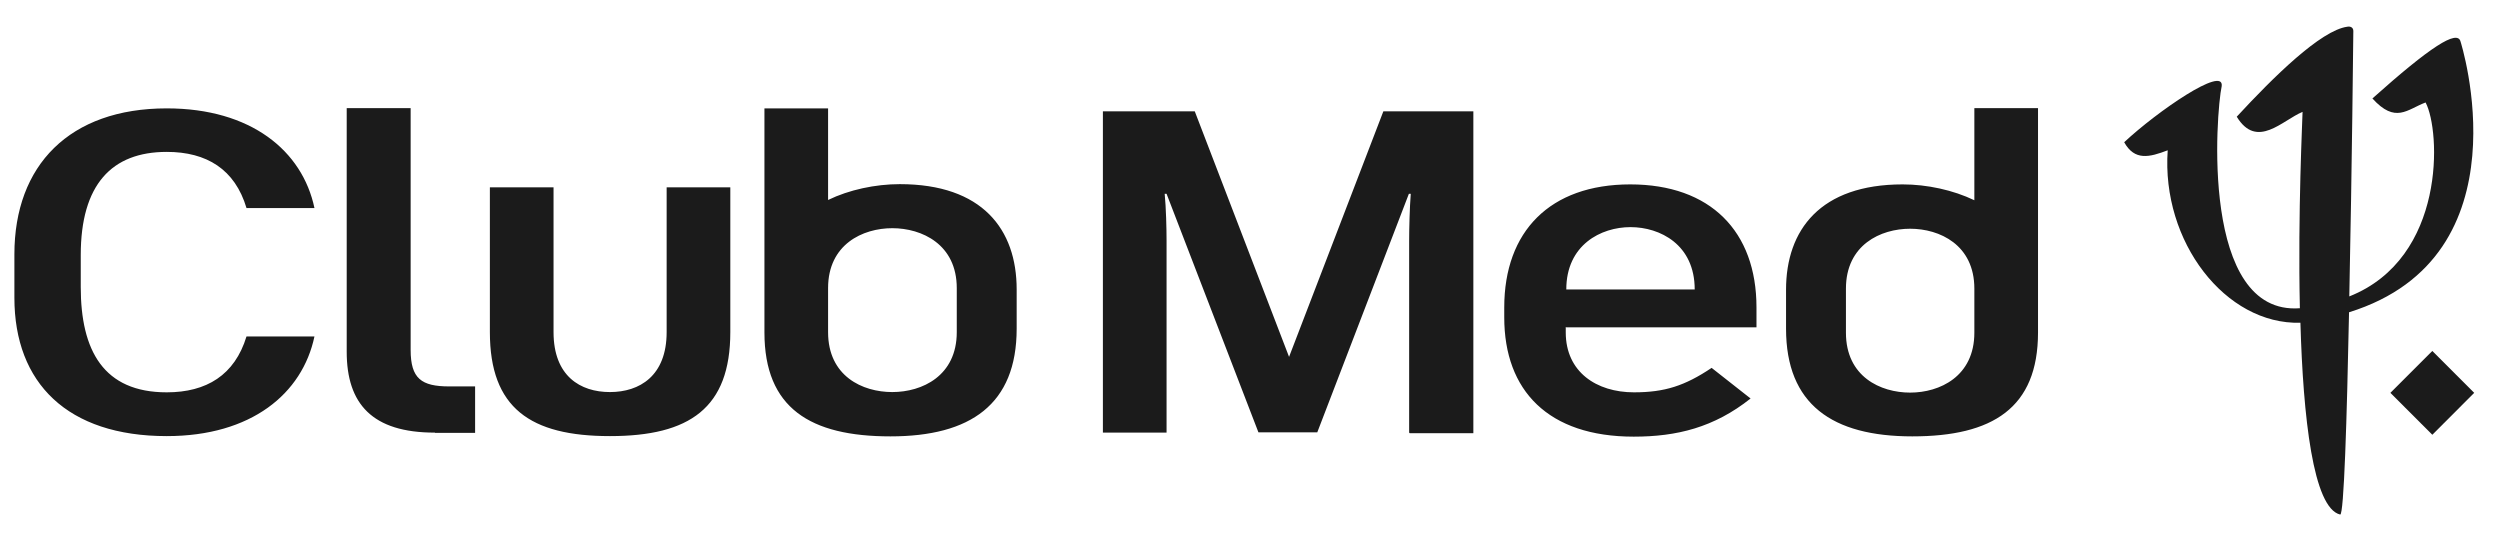
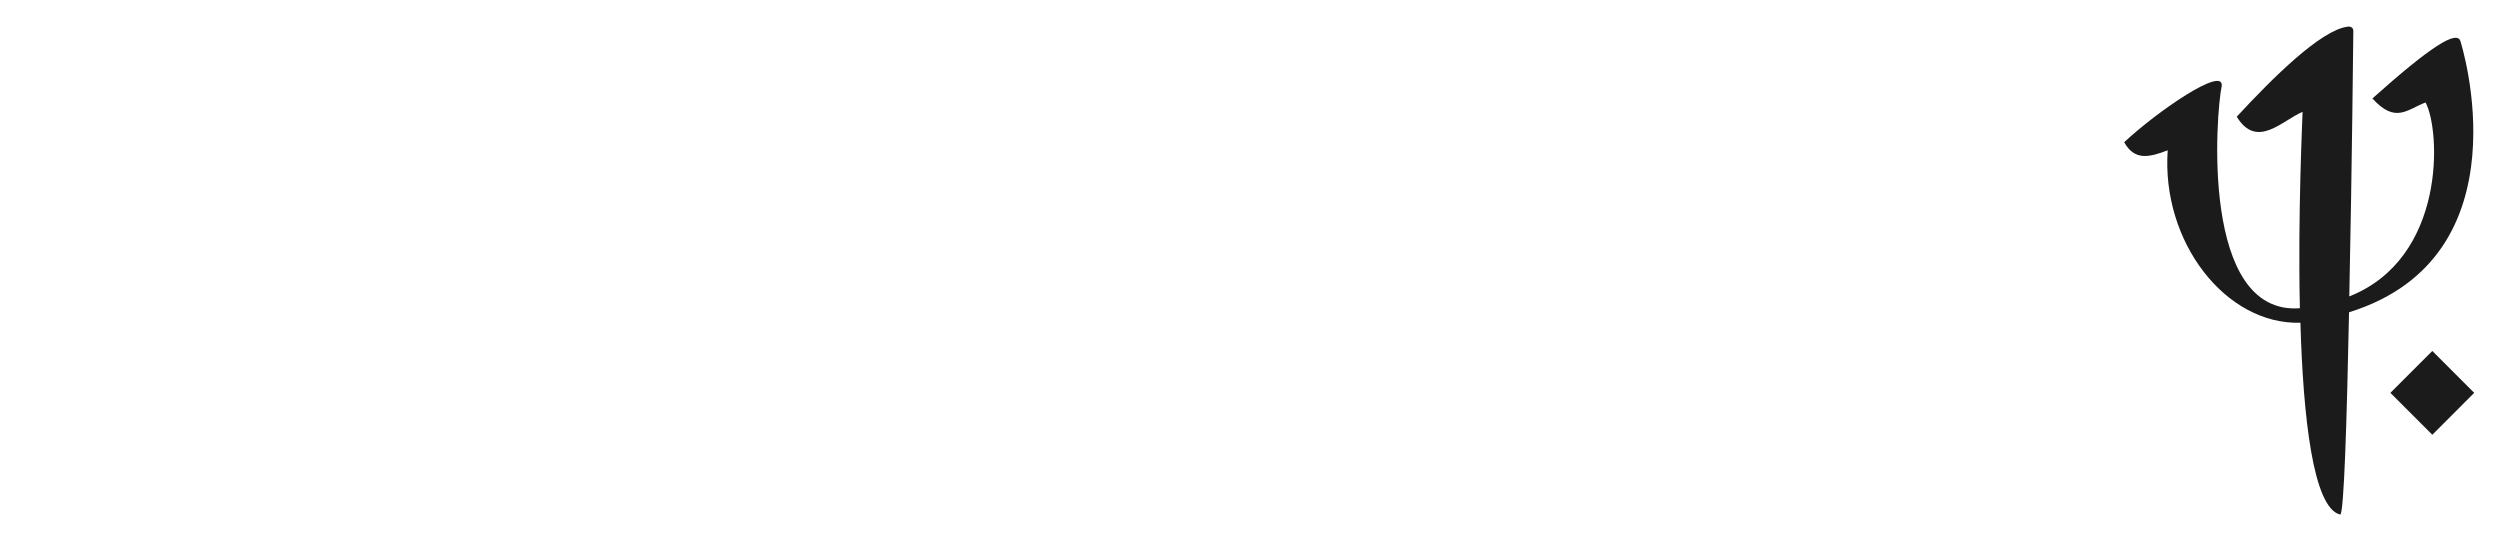
<svg xmlns="http://www.w3.org/2000/svg" width="120" height="26" viewBox="0 0 120 26" fill="none">
  <g id="Logotype">
-     <path id="Vector" d="M3.876 13.777V12.243C3.876 8.864 5.359 7.291 8.003 7.291C9.924 7.291 11.278 8.129 11.832 9.986H15.094C14.514 7.24 12.051 5.202 8.003 5.202C3.335 5.202 0.691 7.936 0.691 12.204V14.293C0.691 18.393 3.244 20.933 8.003 20.933C12.064 20.933 14.514 18.896 15.094 16.15H11.832C11.265 18.006 9.911 18.832 8.003 18.832C4.972 18.832 3.876 16.833 3.876 13.777ZM20.884 20.779H22.805V18.548H21.567C20.226 18.548 19.711 18.174 19.711 16.794V5.189H16.642V16.885C16.642 19.386 17.867 20.766 20.871 20.766M35.055 15.943V8.993H31.999V15.943C31.999 18.045 30.697 18.819 29.278 18.819C27.86 18.819 26.57 18.058 26.57 15.943V8.993H23.514V15.943C23.514 19.58 25.449 20.933 29.278 20.933C33.108 20.933 35.055 19.58 35.055 15.943ZM45.925 15.943C45.925 18.045 44.261 18.819 42.83 18.819C41.399 18.819 39.748 18.058 39.748 15.943V13.829C39.748 11.727 41.412 10.953 42.83 10.953C44.249 10.953 45.925 11.727 45.925 13.829V15.943ZM48.8 15.763V13.893C48.8 11.005 47.15 8.839 43.191 8.839C42.018 8.839 40.754 9.109 39.748 9.599V5.202H36.693V15.956C36.693 19.593 38.897 20.946 42.74 20.946C46.583 20.946 48.8 19.412 48.8 15.776M67.665 20.792H70.721V5.344H66.401L61.875 17.13L57.349 5.344H52.939V20.766H55.995V11.559C55.995 10.966 55.97 9.96 55.905 9.303H55.995L60.405 20.753H63.229L67.626 9.303H67.716C67.665 9.96 67.639 10.953 67.639 11.559V20.766L67.665 20.792ZM75.182 13.893C75.182 11.753 76.846 10.902 78.264 10.902C79.682 10.902 81.346 11.74 81.346 13.893H75.182ZM75.182 15.711H84.311V14.757C84.311 11.108 82.106 8.851 78.251 8.851C74.396 8.851 72.204 11.108 72.204 14.757V15.234C72.204 18.754 74.318 20.959 78.419 20.959C80.482 20.959 82.274 20.521 84.028 19.128L82.158 17.658C80.869 18.522 79.901 18.832 78.432 18.832C76.626 18.832 75.156 17.852 75.156 15.956V15.698L75.182 15.711ZM94.769 13.854V15.969C94.769 18.071 93.105 18.845 91.687 18.845C90.269 18.845 88.605 18.084 88.605 15.969V13.854C88.605 11.753 90.269 10.979 91.687 10.979C93.105 10.979 94.769 11.753 94.769 13.854ZM94.769 9.612C93.75 9.122 92.499 8.851 91.326 8.851C87.38 8.851 85.73 11.031 85.73 13.906V15.776C85.73 19.412 87.948 20.946 91.79 20.946C95.633 20.946 97.825 19.593 97.825 15.956V5.189H94.769V9.586V9.612Z" fill="#1B1B1B" />
    <path id="Vector_2" d="M116.751 16.846L114.739 18.857L116.751 20.869L118.762 18.857L116.751 16.846ZM113.875 4.725C114.984 5.95 115.539 5.254 116.428 4.918C117.15 6.272 117.421 12.384 112.766 14.228C112.895 8.077 112.96 1.488 112.96 1.488C112.96 1.308 112.805 1.256 112.676 1.282C111.4 1.45 109.117 3.706 107.364 5.602C108.331 7.188 109.556 5.769 110.523 5.37C110.523 5.64 110.291 10.179 110.394 14.795C105.597 15.156 106.371 5.383 106.642 4.132C106.758 3.139 103.547 5.344 101.961 6.827C102.464 7.729 103.173 7.549 104.05 7.214C103.74 11.598 106.822 15.595 110.42 15.492C110.549 20.005 111.026 24.389 112.328 24.698C112.509 24.75 112.65 20.121 112.754 14.989C121.393 12.307 118.105 1.991 118.105 1.991C117.95 1.411 116.661 2.236 113.862 4.738" fill="#1B1B1B" />
  </g>
</svg>